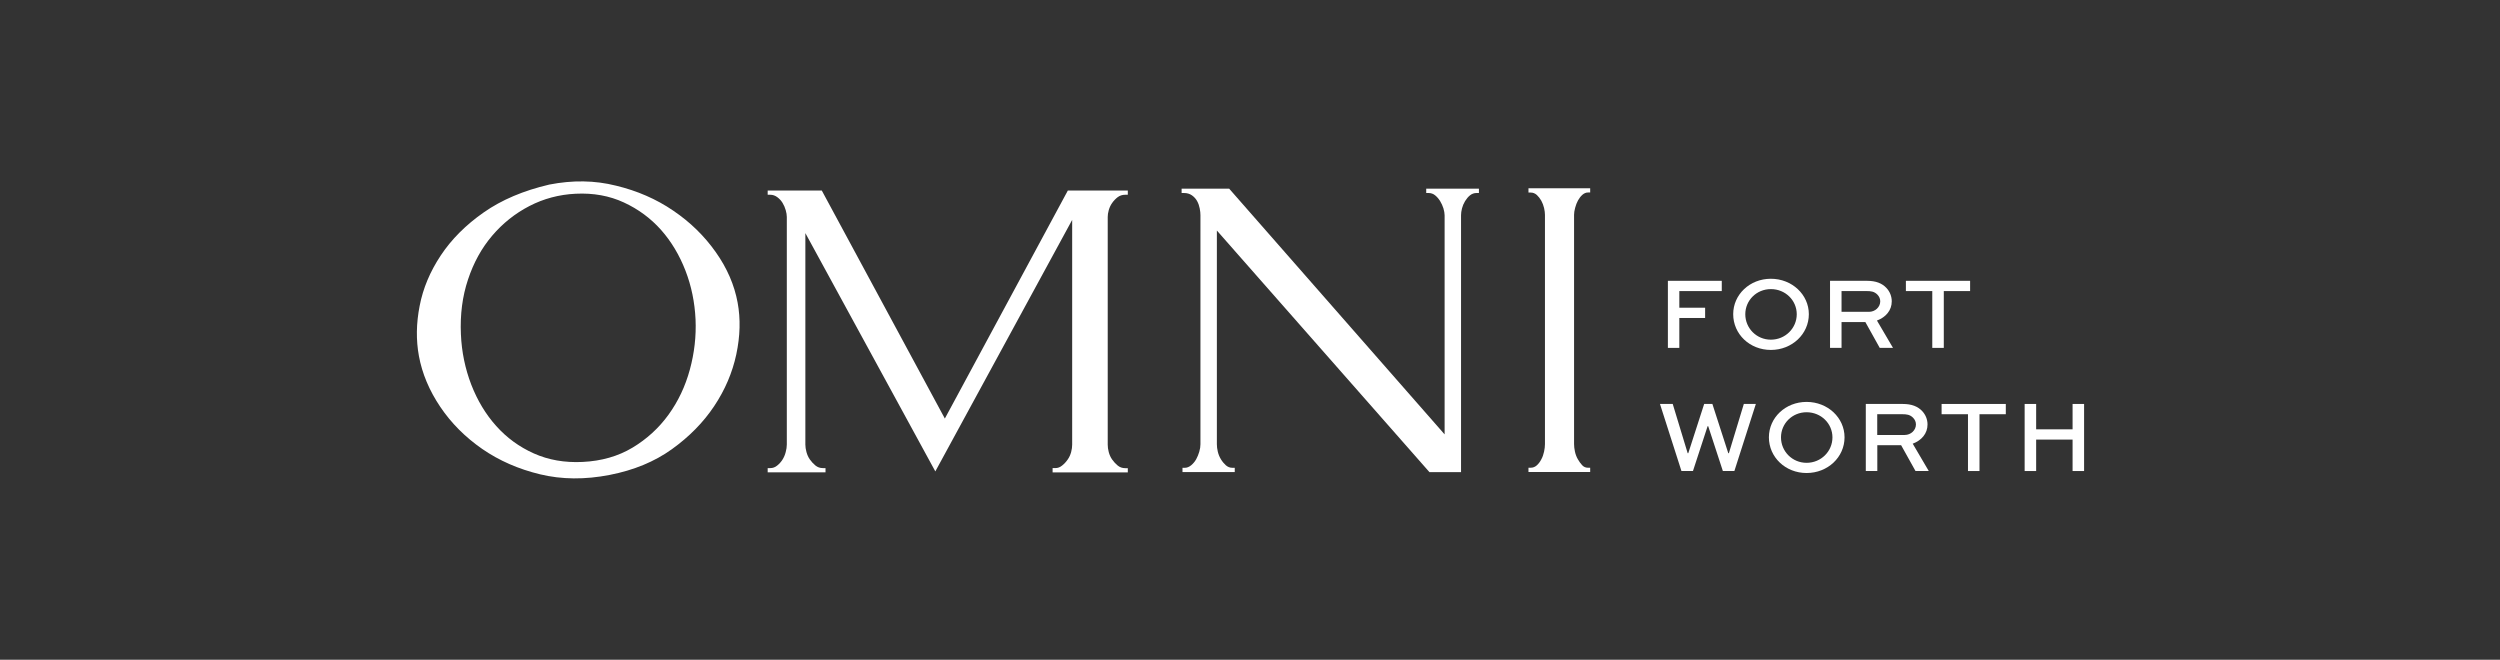
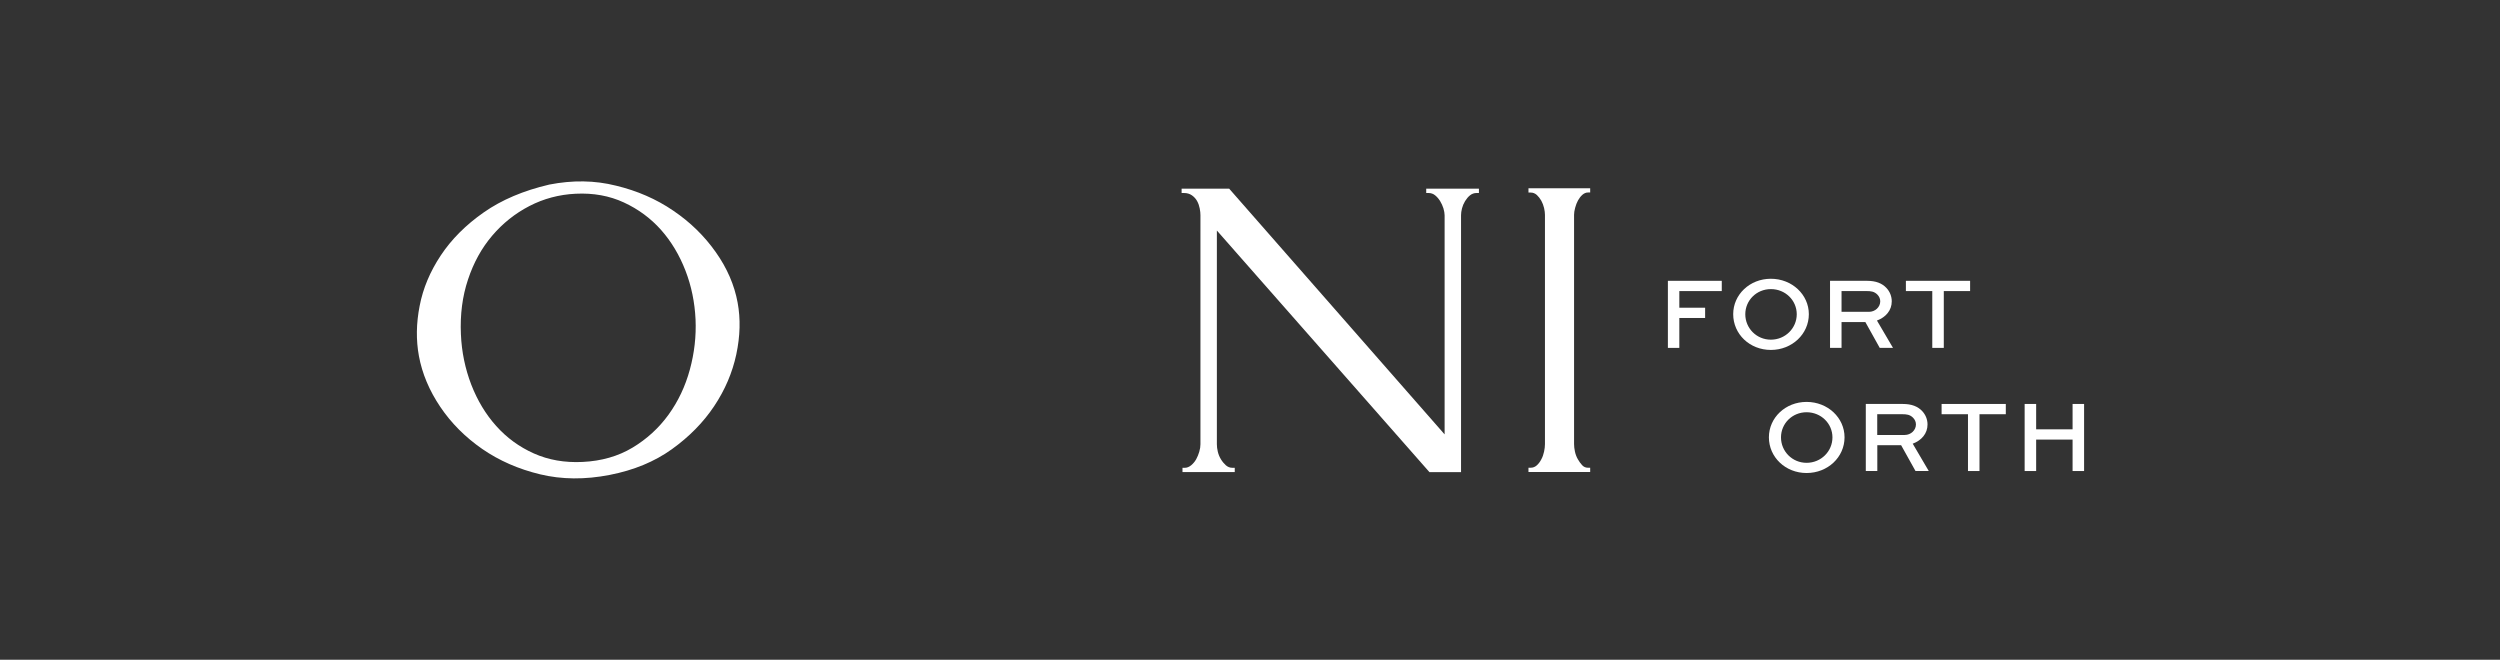
<svg xmlns="http://www.w3.org/2000/svg" version="1.1" id="Layer_1" x="0px" y="0px" viewBox="0 0 341.06 90" style="enable-background:new 0 0 341.06 90;" xml:space="preserve">
  <rect x="0" y="0" width="341.06" height="90" fill="#333333" stroke="none" />
  <style type="text/css">
	.st0{fill:#FFFFFF;}
</style>
  <g>
    <g>
      <g>
        <path class="st0" d="M74.94,25.18c-3.51,0.82-6.5,2.08-8.95,3.8c-2.45,1.71-4.4,3.67-5.86,5.87c-1.46,2.2-2.42,4.49-2.88,6.88     c-0.47,2.39-0.5,4.67-0.1,6.84c0.44,2.39,1.41,4.7,2.91,6.93c1.5,2.23,3.41,4.14,5.73,5.75c2.32,1.6,4.95,2.75,7.9,3.46     c2.95,0.71,6.11,0.74,9.49,0.08c3.28-0.64,6.1-1.8,8.47-3.5c2.37-1.7,4.3-3.66,5.78-5.88c1.48-2.22,2.49-4.58,3.02-7.07     c0.53-2.49,0.59-4.84,0.18-7.06c-0.44-2.39-1.43-4.69-2.98-6.88c-1.55-2.2-3.48-4.09-5.8-5.66c-2.31-1.58-4.91-2.71-7.81-3.41     C81.14,24.6,78.11,24.56,74.94,25.18 M79.48,63.02c-2.45,0.12-4.66-0.27-6.65-1.16c-1.99-0.89-3.7-2.14-5.13-3.74     c-1.44-1.6-2.57-3.49-3.41-5.65c-0.83-2.17-1.31-4.46-1.41-6.86c-0.12-2.69,0.2-5.18,0.97-7.48c0.76-2.3,1.86-4.29,3.3-5.98     c1.43-1.68,3.12-3.03,5.07-4.04c1.95-1.01,4.06-1.57,6.31-1.68c2.42-0.12,4.61,0.28,6.58,1.19c1.97,0.91,3.66,2.16,5.07,3.74     c1.4,1.58,2.51,3.44,3.33,5.55c0.82,2.12,1.27,4.34,1.38,6.67c0.1,2.29-0.16,4.58-0.78,6.85c-0.62,2.28-1.59,4.32-2.91,6.15     c-1.32,1.82-2.96,3.32-4.91,4.49S82.05,62.9,79.48,63.02" />
-         <path class="st0" d="M143.6,63.86h0.36c0.34,0,0.65-0.11,0.94-0.35c0.29-0.23,0.54-0.5,0.76-0.82c0.22-0.31,0.37-0.65,0.47-1.02     c0.1-0.37,0.14-0.71,0.14-1.02V30l-18.67,34.31l-17.73-32.51v28.85c0,0.31,0.05,0.65,0.15,1.02c0.1,0.37,0.25,0.71,0.47,1.02     c0.22,0.31,0.47,0.58,0.76,0.82c0.29,0.23,0.62,0.35,1.01,0.35h0.36v0.58h-7.89v-0.58h0.36c0.34,0,0.65-0.11,0.94-0.35     c0.29-0.23,0.53-0.5,0.73-0.82c0.19-0.31,0.34-0.65,0.43-1.02c0.1-0.37,0.15-0.71,0.15-1.02V29.6c0-0.27-0.05-0.58-0.15-0.93     c-0.1-0.35-0.24-0.68-0.43-0.99c-0.19-0.31-0.43-0.57-0.73-0.79c-0.29-0.21-0.6-0.32-0.94-0.32h-0.36v-0.58h7.38l16.79,31.11     l16.78-31.11h8.18v0.58h-0.36c-0.39,0-0.72,0.11-1.01,0.32c-0.29,0.22-0.54,0.48-0.76,0.79c-0.22,0.31-0.37,0.64-0.47,0.99     c-0.1,0.35-0.14,0.66-0.14,0.93v31.06c0,0.31,0.04,0.65,0.14,1.02c0.1,0.37,0.25,0.71,0.47,1.02c0.22,0.31,0.47,0.58,0.76,0.82     c0.29,0.23,0.63,0.35,1.01,0.35h0.36v0.58H143.6V63.86z" />
        <path class="st0" d="M168.13,63.82h0.32v0.58h-7.13v-0.58h0.32c0.3,0,0.59-0.12,0.87-0.35c0.28-0.23,0.5-0.51,0.68-0.82     c0.17-0.31,0.31-0.65,0.42-1.02c0.11-0.37,0.16-0.71,0.16-1.03V29.37c0-0.27-0.03-0.59-0.1-0.94c-0.07-0.35-0.18-0.68-0.35-0.99     c-0.17-0.31-0.41-0.58-0.71-0.79c-0.3-0.21-0.66-0.32-1.09-0.32h-0.32v-0.59h6.49l29.39,33.52V29.37c0-0.27-0.06-0.59-0.16-0.94     c-0.11-0.35-0.26-0.68-0.45-0.99c-0.19-0.31-0.42-0.58-0.68-0.79c-0.25-0.21-0.56-0.32-0.9-0.32h-0.32v-0.59h7.19v0.59h-0.32     c-0.34,0-0.64,0.11-0.9,0.32c-0.26,0.21-0.48,0.48-0.67,0.79c-0.19,0.31-0.33,0.64-0.42,0.99c-0.09,0.35-0.13,0.67-0.13,0.94     v35.04h-4.31l-29-32.96V60.6c0,0.32,0.04,0.66,0.13,1.03c0.09,0.37,0.23,0.71,0.42,1.02c0.19,0.32,0.42,0.59,0.67,0.82     C167.49,63.7,167.79,63.82,168.13,63.82" />
        <path class="st0" d="M208.52,25.68h8.42v0.58h-0.3c-0.27,0-0.53,0.11-0.77,0.32c-0.24,0.22-0.43,0.47-0.59,0.76     c-0.16,0.29-0.29,0.62-0.39,1c-0.1,0.37-0.15,0.69-0.15,0.97v31.27c0,0.31,0.04,0.66,0.12,1.03c0.08,0.37,0.21,0.72,0.39,1.03     c0.18,0.31,0.37,0.59,0.59,0.82c0.22,0.24,0.48,0.35,0.8,0.35h0.3v0.58h-8.42v-0.58h0.3c0.32,0,0.59-0.11,0.83-0.32     c0.24-0.21,0.45-0.49,0.62-0.82c0.18-0.33,0.3-0.68,0.38-1.06c0.08-0.37,0.12-0.71,0.12-1.03V29.32c0-0.27-0.04-0.59-0.12-0.94     c-0.08-0.35-0.21-0.68-0.38-1c-0.18-0.31-0.39-0.58-0.62-0.79c-0.24-0.21-0.51-0.32-0.83-0.32h-0.3V25.68z" />
      </g>
    </g>
    <g>
      <path class="st0" d="M227.54,47.46v-9.15h7.35v1.4h-5.79v2.27h3.52v1.4h-3.52v4.08H227.54z" />
      <path class="st0" d="M241.59,38.03c2.88,0,5.18,2.16,5.18,4.83c0,2.72-2.3,4.88-5.18,4.88c-2.89,0-5.14-2.16-5.14-4.88    C236.45,40.19,238.7,38.03,241.59,38.03z M241.59,46.34c1.97,0,3.53-1.57,3.53-3.47c0-1.89-1.55-3.43-3.53-3.43    c-1.96,0-3.49,1.54-3.49,3.43C238.1,44.77,239.63,46.34,241.59,46.34z" />
      <path class="st0" d="M249.66,47.46v-9.15h5.04c1.22,0,2.06,0.34,2.65,0.97c0.46,0.49,0.73,1.13,0.73,1.83    c0,1.23-0.81,2.17-2.02,2.62l2.19,3.73h-1.81l-1.96-3.52h-3.25v3.52H249.66z M251.23,39.71v2.83h3.75c0.83,0,1.53-0.64,1.53-1.43    c0-0.35-0.14-0.66-0.38-0.91c-0.43-0.45-0.94-0.49-1.43-0.49H251.23z" />
      <path class="st0" d="M260.02,38.31h8.75v1.4h-3.59v7.75h-1.57v-7.75h-3.6V38.31z" />
-       <path class="st0" d="M228.2,55.11l2.04,6.72h0.08l2.17-6.72h1.12l2.17,6.72h0.08l2.04-6.72h1.64l-2.93,9.15h-1.57l-2-6.12h-0.08    l-2,6.12h-1.57l-2.93-9.15H228.2z" />
      <path class="st0" d="M246.46,54.83c2.89,0,5.18,2.16,5.18,4.83c0,2.72-2.3,4.87-5.18,4.87s-5.14-2.16-5.14-4.87    C241.32,56.99,243.57,54.83,246.46,54.83z M246.46,63.14c1.98,0,3.53-1.57,3.53-3.47c0-1.89-1.55-3.43-3.53-3.43    c-1.96,0-3.49,1.54-3.49,3.43C242.97,61.57,244.5,63.14,246.46,63.14z" />
      <path class="st0" d="M254.54,64.26v-9.15h5.04c1.22,0,2.06,0.34,2.65,0.97c0.46,0.49,0.73,1.13,0.73,1.83    c0,1.23-0.81,2.17-2.02,2.62l2.19,3.73h-1.81l-1.96-3.52h-3.25v3.52H254.54z M256.1,56.51v2.83h3.75c0.83,0,1.53-0.64,1.53-1.43    c0-0.35-0.14-0.66-0.38-0.91c-0.43-0.45-0.94-0.49-1.43-0.49H256.1z" />
      <path class="st0" d="M264.89,55.11h8.75v1.4h-3.59v7.75h-1.57v-7.75h-3.6V55.11z" />
      <path class="st0" d="M276.21,64.26v-9.15h1.57v3.46h4.97v-3.46h1.57v9.15h-1.57v-4.29h-4.97v4.29H276.21z" />
    </g>
  </g>
</svg>